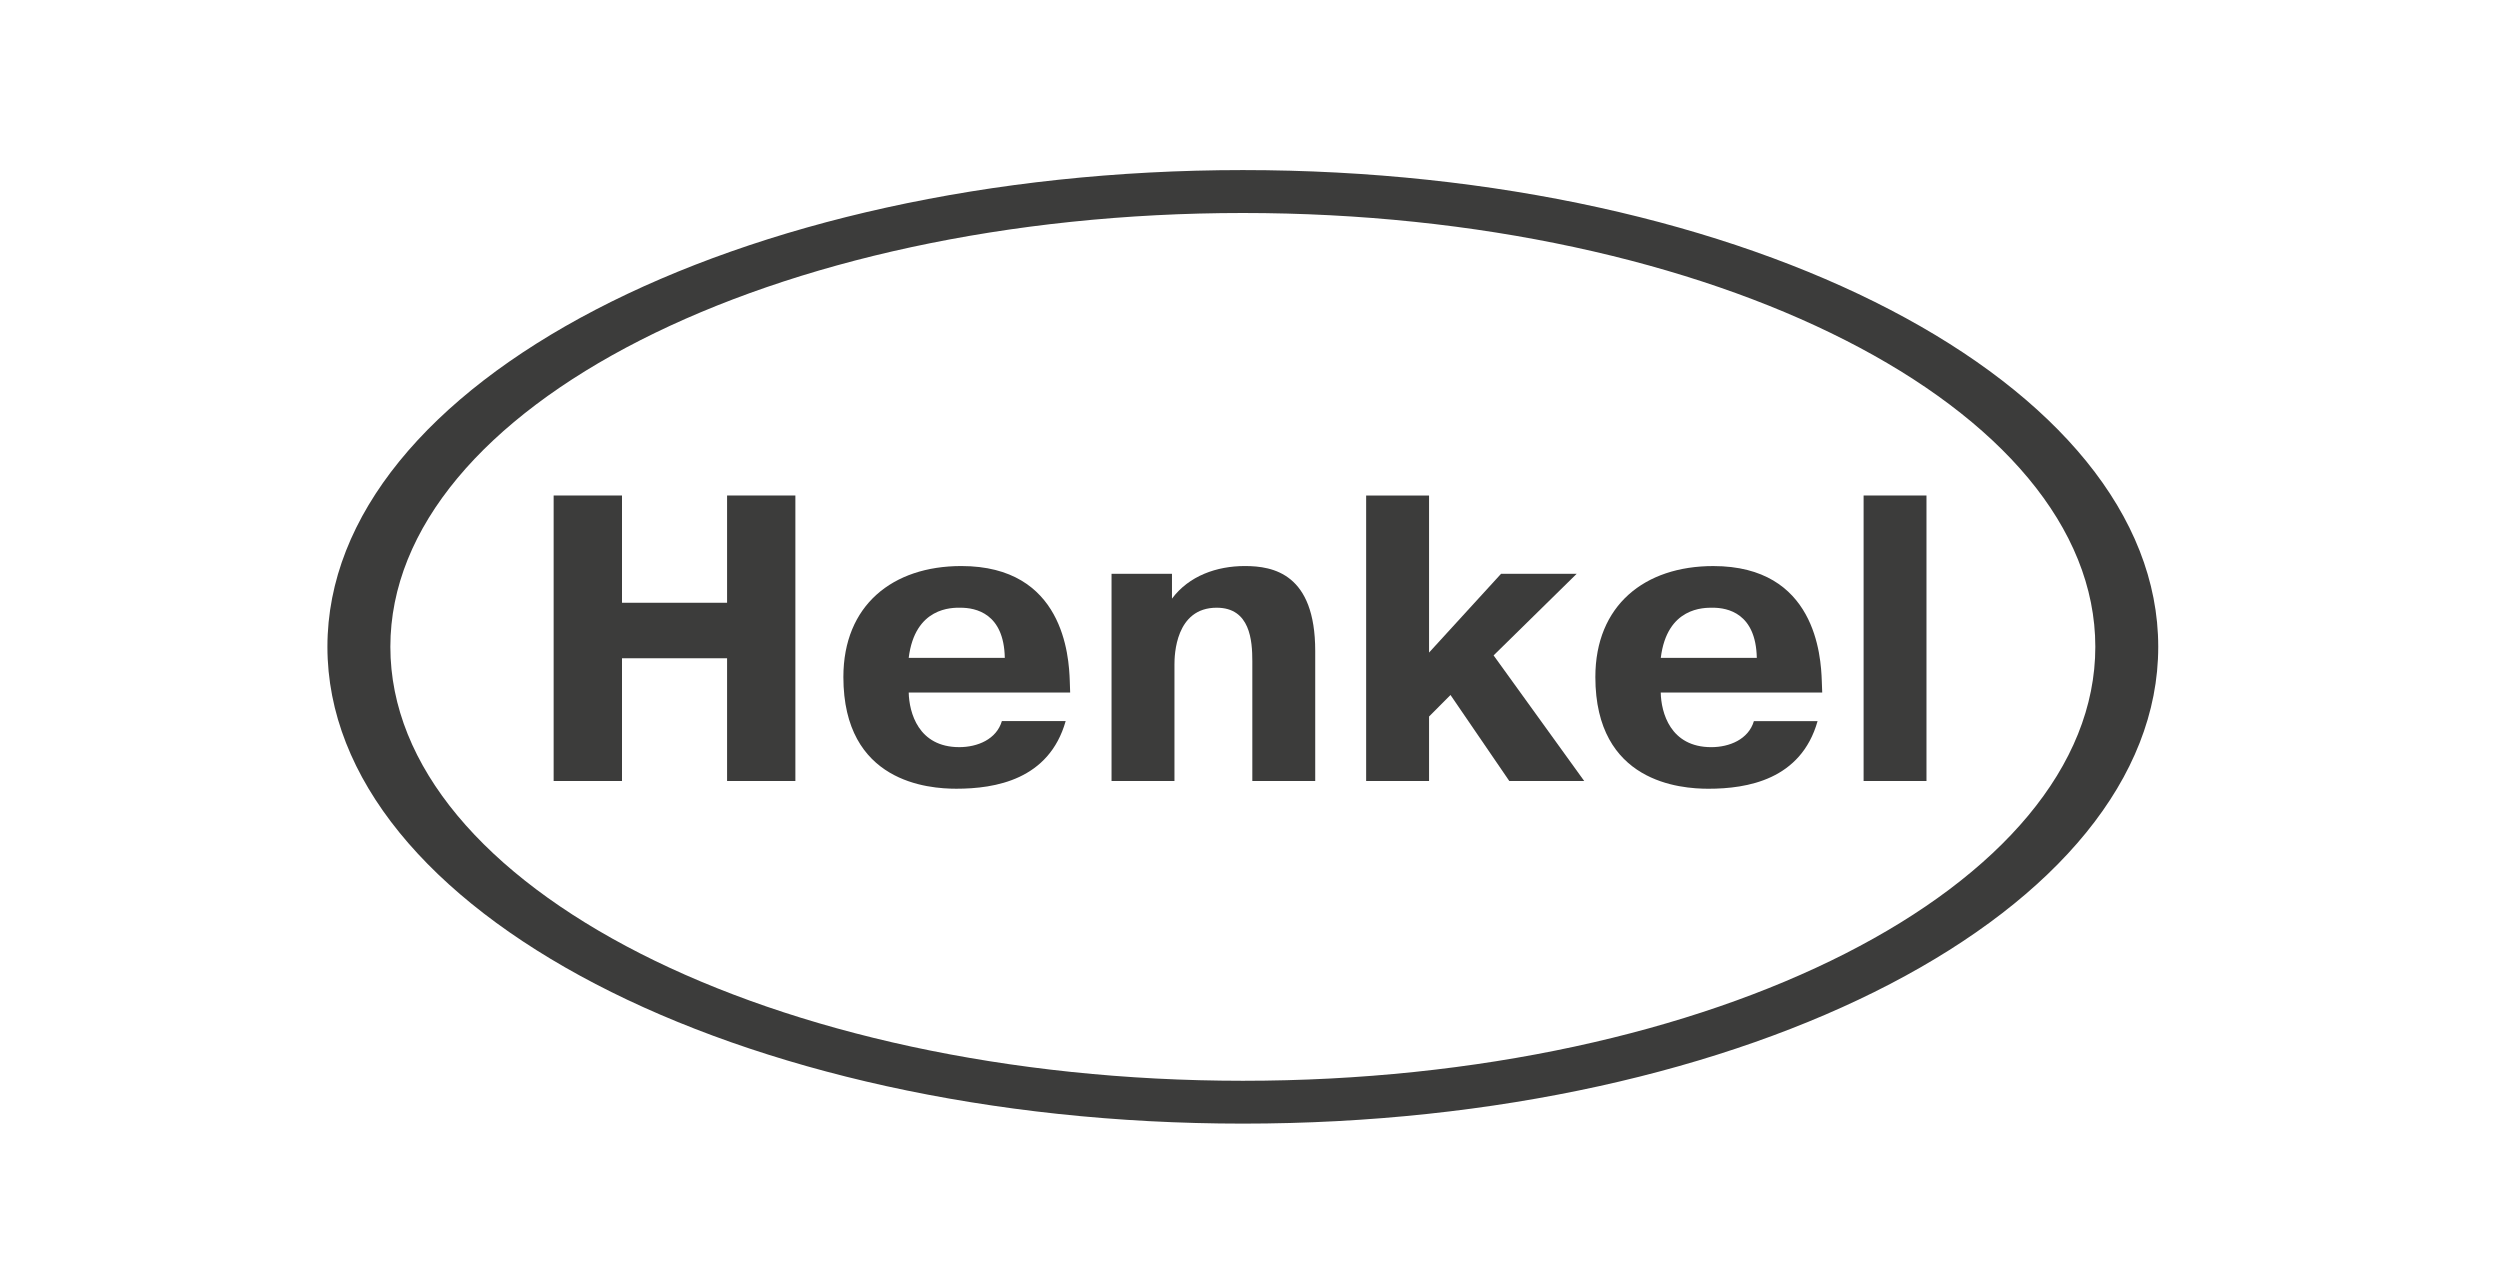
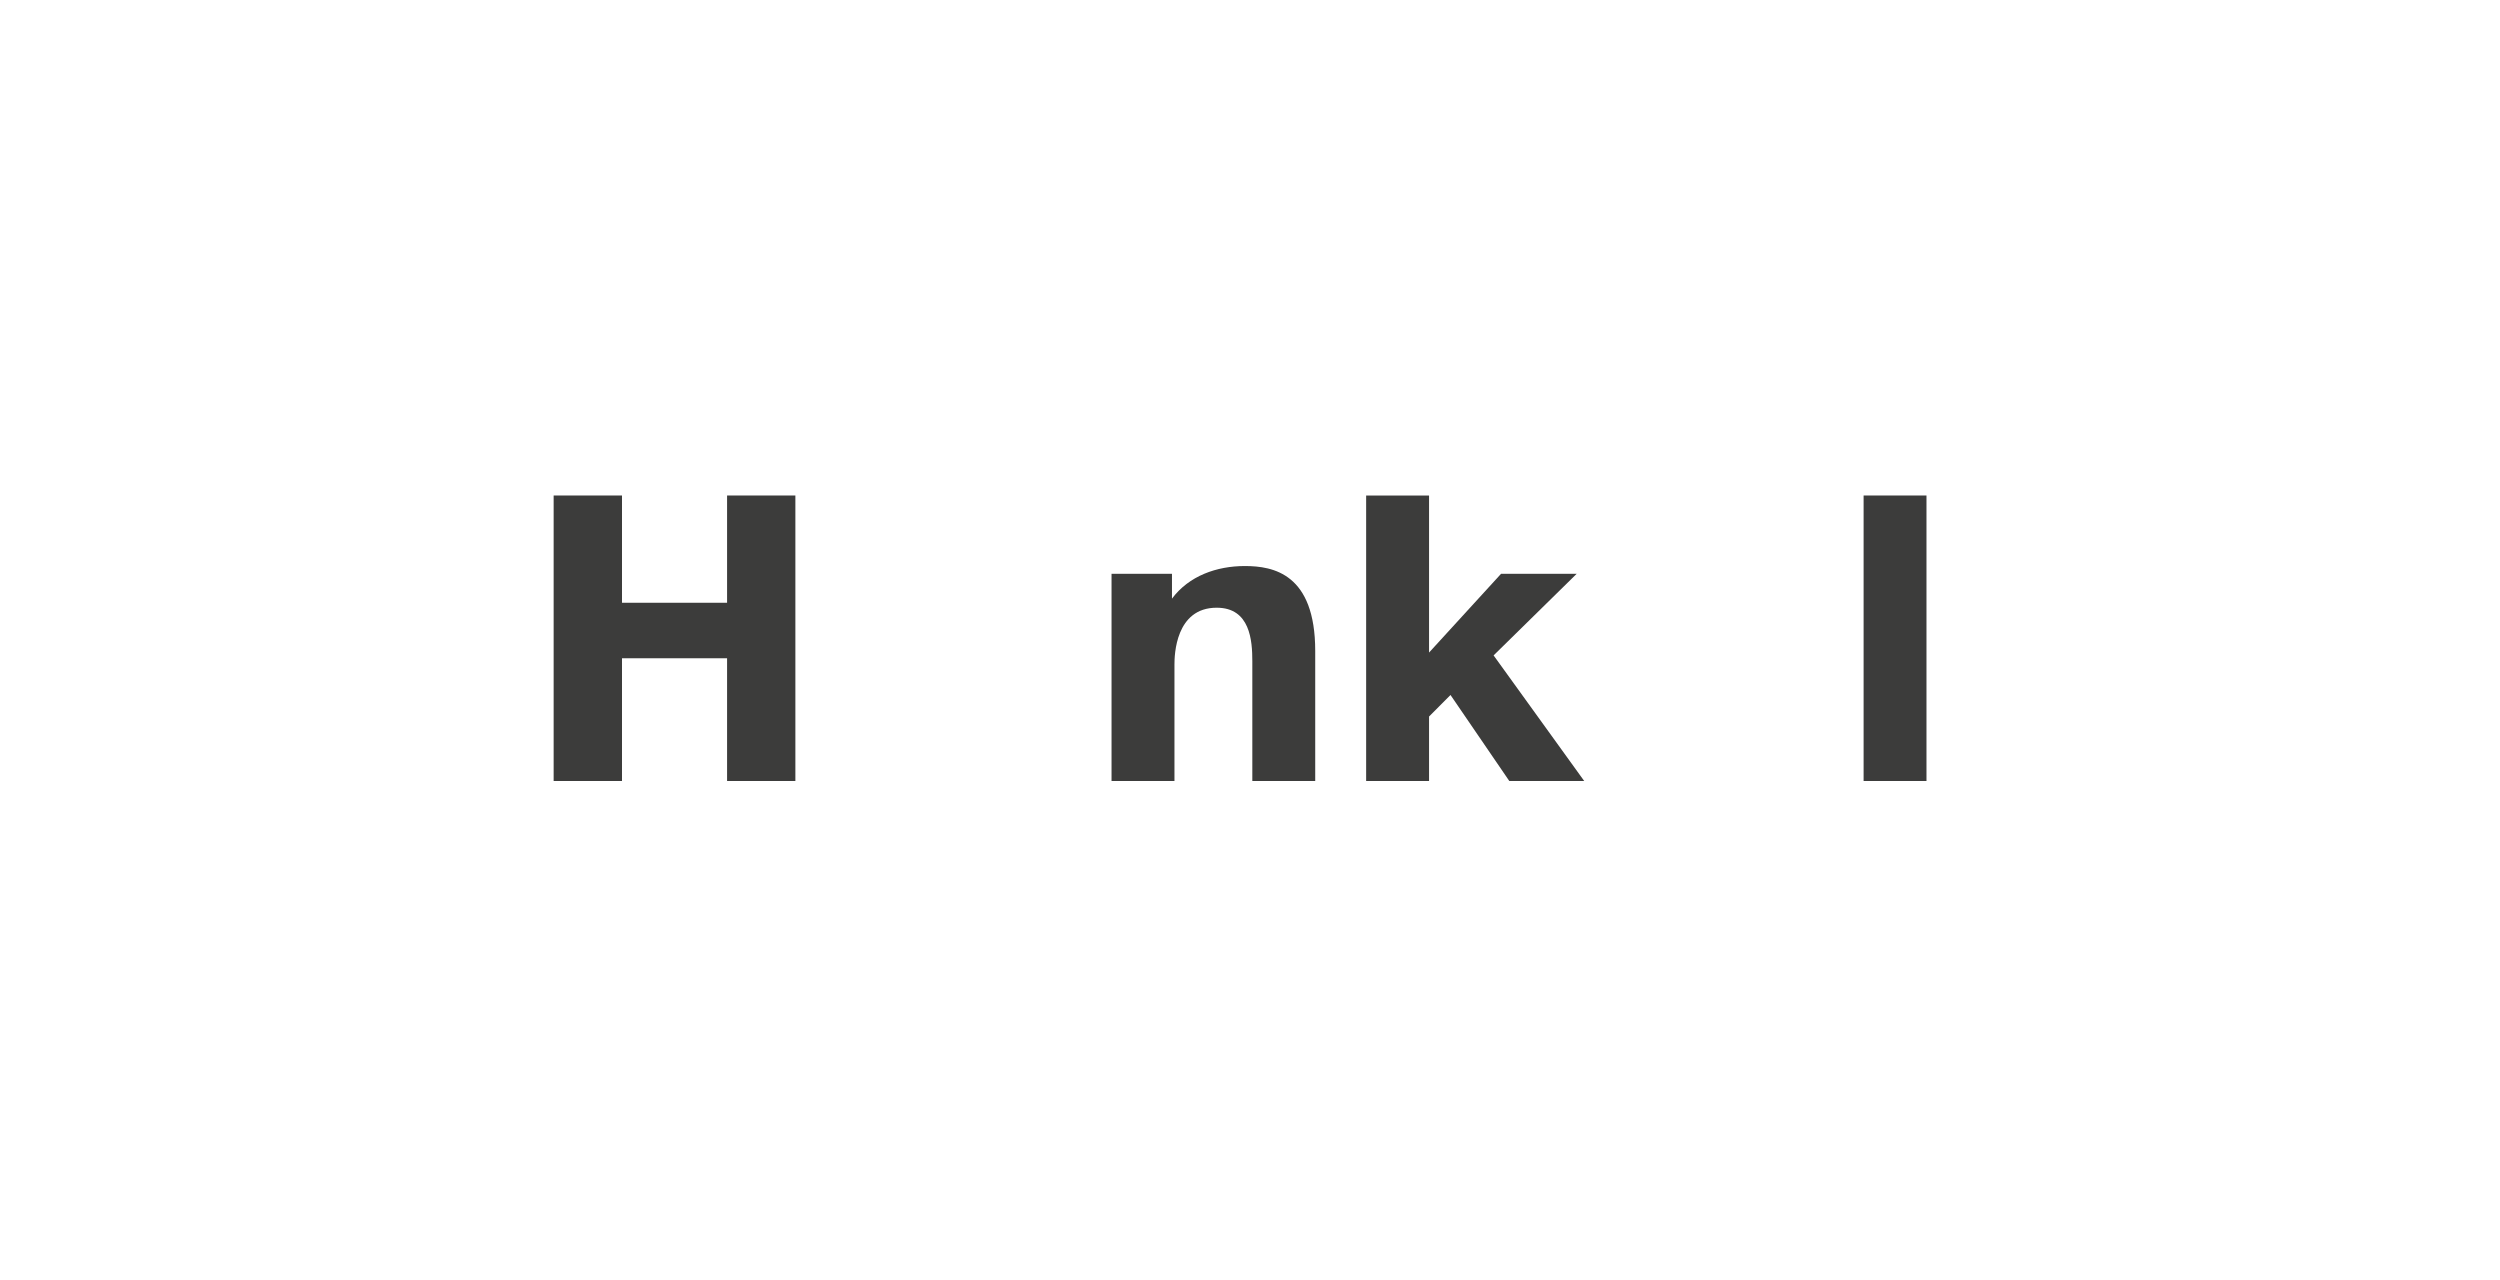
<svg xmlns="http://www.w3.org/2000/svg" version="1.1" id="Capa_1" x="0px" y="0px" width="125px" height="64px" viewBox="0 0 125 64" enable-background="new 0 0 125 64" xml:space="preserve">
  <g>
-     <path fill-rule="evenodd" clip-rule="evenodd" fill="#3C3C3B" d="M19.518,32.341c0-11.961,19.123-21.691,42.625-21.691   c23.5,0,42.623,9.73,42.623,21.691c0,11.967-19.123,21.698-42.623,21.698C38.641,54.036,19.518,44.308,19.518,32.341L19.518,32.341   z M107.912,32.341c0-13.165-20.492-23.837-45.77-23.837c-25.278,0-45.771,10.675-45.771,23.837c0,13.17,20.493,23.84,45.771,23.84   C87.42,56.181,107.912,45.511,107.912,32.341L107.912,32.341z" />
    <polygon fill-rule="evenodd" clip-rule="evenodd" fill="#3C3C3B" points="31.1,39.05 27.682,39.05 27.682,24.775 31.1,24.775    31.1,30.138 36.354,30.138 36.354,24.775 39.769,24.775 39.769,39.05 36.354,39.05 36.354,32.913 31.1,32.913 31.1,39.05  " />
-     <path fill-rule="evenodd" clip-rule="evenodd" fill="#3C3C3B" d="M53.283,36.055c-0.83,2.931-3.521,3.381-5.467,3.381   c-1.385,0-5.647-0.304-5.647-5.586c0-3.588,2.462-5.548,5.898-5.548c5.109,0,5.381,4.49,5.422,5.754l0.019,0.569h-8.072   c0.021,0.999,0.479,2.732,2.527,2.732c0.911,0,1.86-0.389,2.131-1.303H53.283L53.283,36.055z M50.24,32.894   c-0.042-2.227-1.451-2.508-2.218-2.508c-0.411-0.003-2.274-0.04-2.587,2.508H50.24L50.24,32.894z" />
    <path fill-rule="evenodd" clip-rule="evenodd" fill="#3C3C3B" d="M58.599,29.932c0.85-1.14,2.237-1.63,3.644-1.63   c1.426,0,3.518,0.389,3.518,4.245v6.503h-3.145v-5.993c0-1.021-0.105-2.671-1.779-2.671c-2.069-0.003-2.114,2.384-2.114,2.832   v5.832h-3.146V28.69h3.022V29.932L58.599,29.932z" />
    <polygon fill-rule="evenodd" clip-rule="evenodd" fill="#3C3C3B" points="75.053,28.69 78.834,28.69 74.68,32.77 79.211,39.05    75.465,39.05 72.525,34.749 71.453,35.826 71.453,39.05 68.307,39.05 68.307,24.775 71.453,24.775 71.453,32.628 75.053,28.69  " />
-     <path fill-rule="evenodd" clip-rule="evenodd" fill="#3C3C3B" d="M83.039,32.894c0.311-2.548,2.174-2.508,2.588-2.508   c0.762-0.003,2.168,0.281,2.213,2.508H83.039L83.039,32.894z M87.695,36.055c-0.27,0.914-1.225,1.303-2.131,1.303   c-2.051,0-2.508-1.733-2.527-2.732h8.074l-0.021-0.569c-0.041-1.264-0.313-5.754-5.426-5.754c-3.432,0-5.896,1.963-5.896,5.548   c0,5.282,4.264,5.586,5.652,5.586c1.943,0,4.631-0.45,5.459-3.381H87.695L87.695,36.055z" />
    <polygon fill-rule="evenodd" clip-rule="evenodd" fill="#3C3C3B" points="96.324,24.775 96.324,39.05 93.18,39.05 93.18,24.775    96.324,24.775  " />
  </g>
</svg>